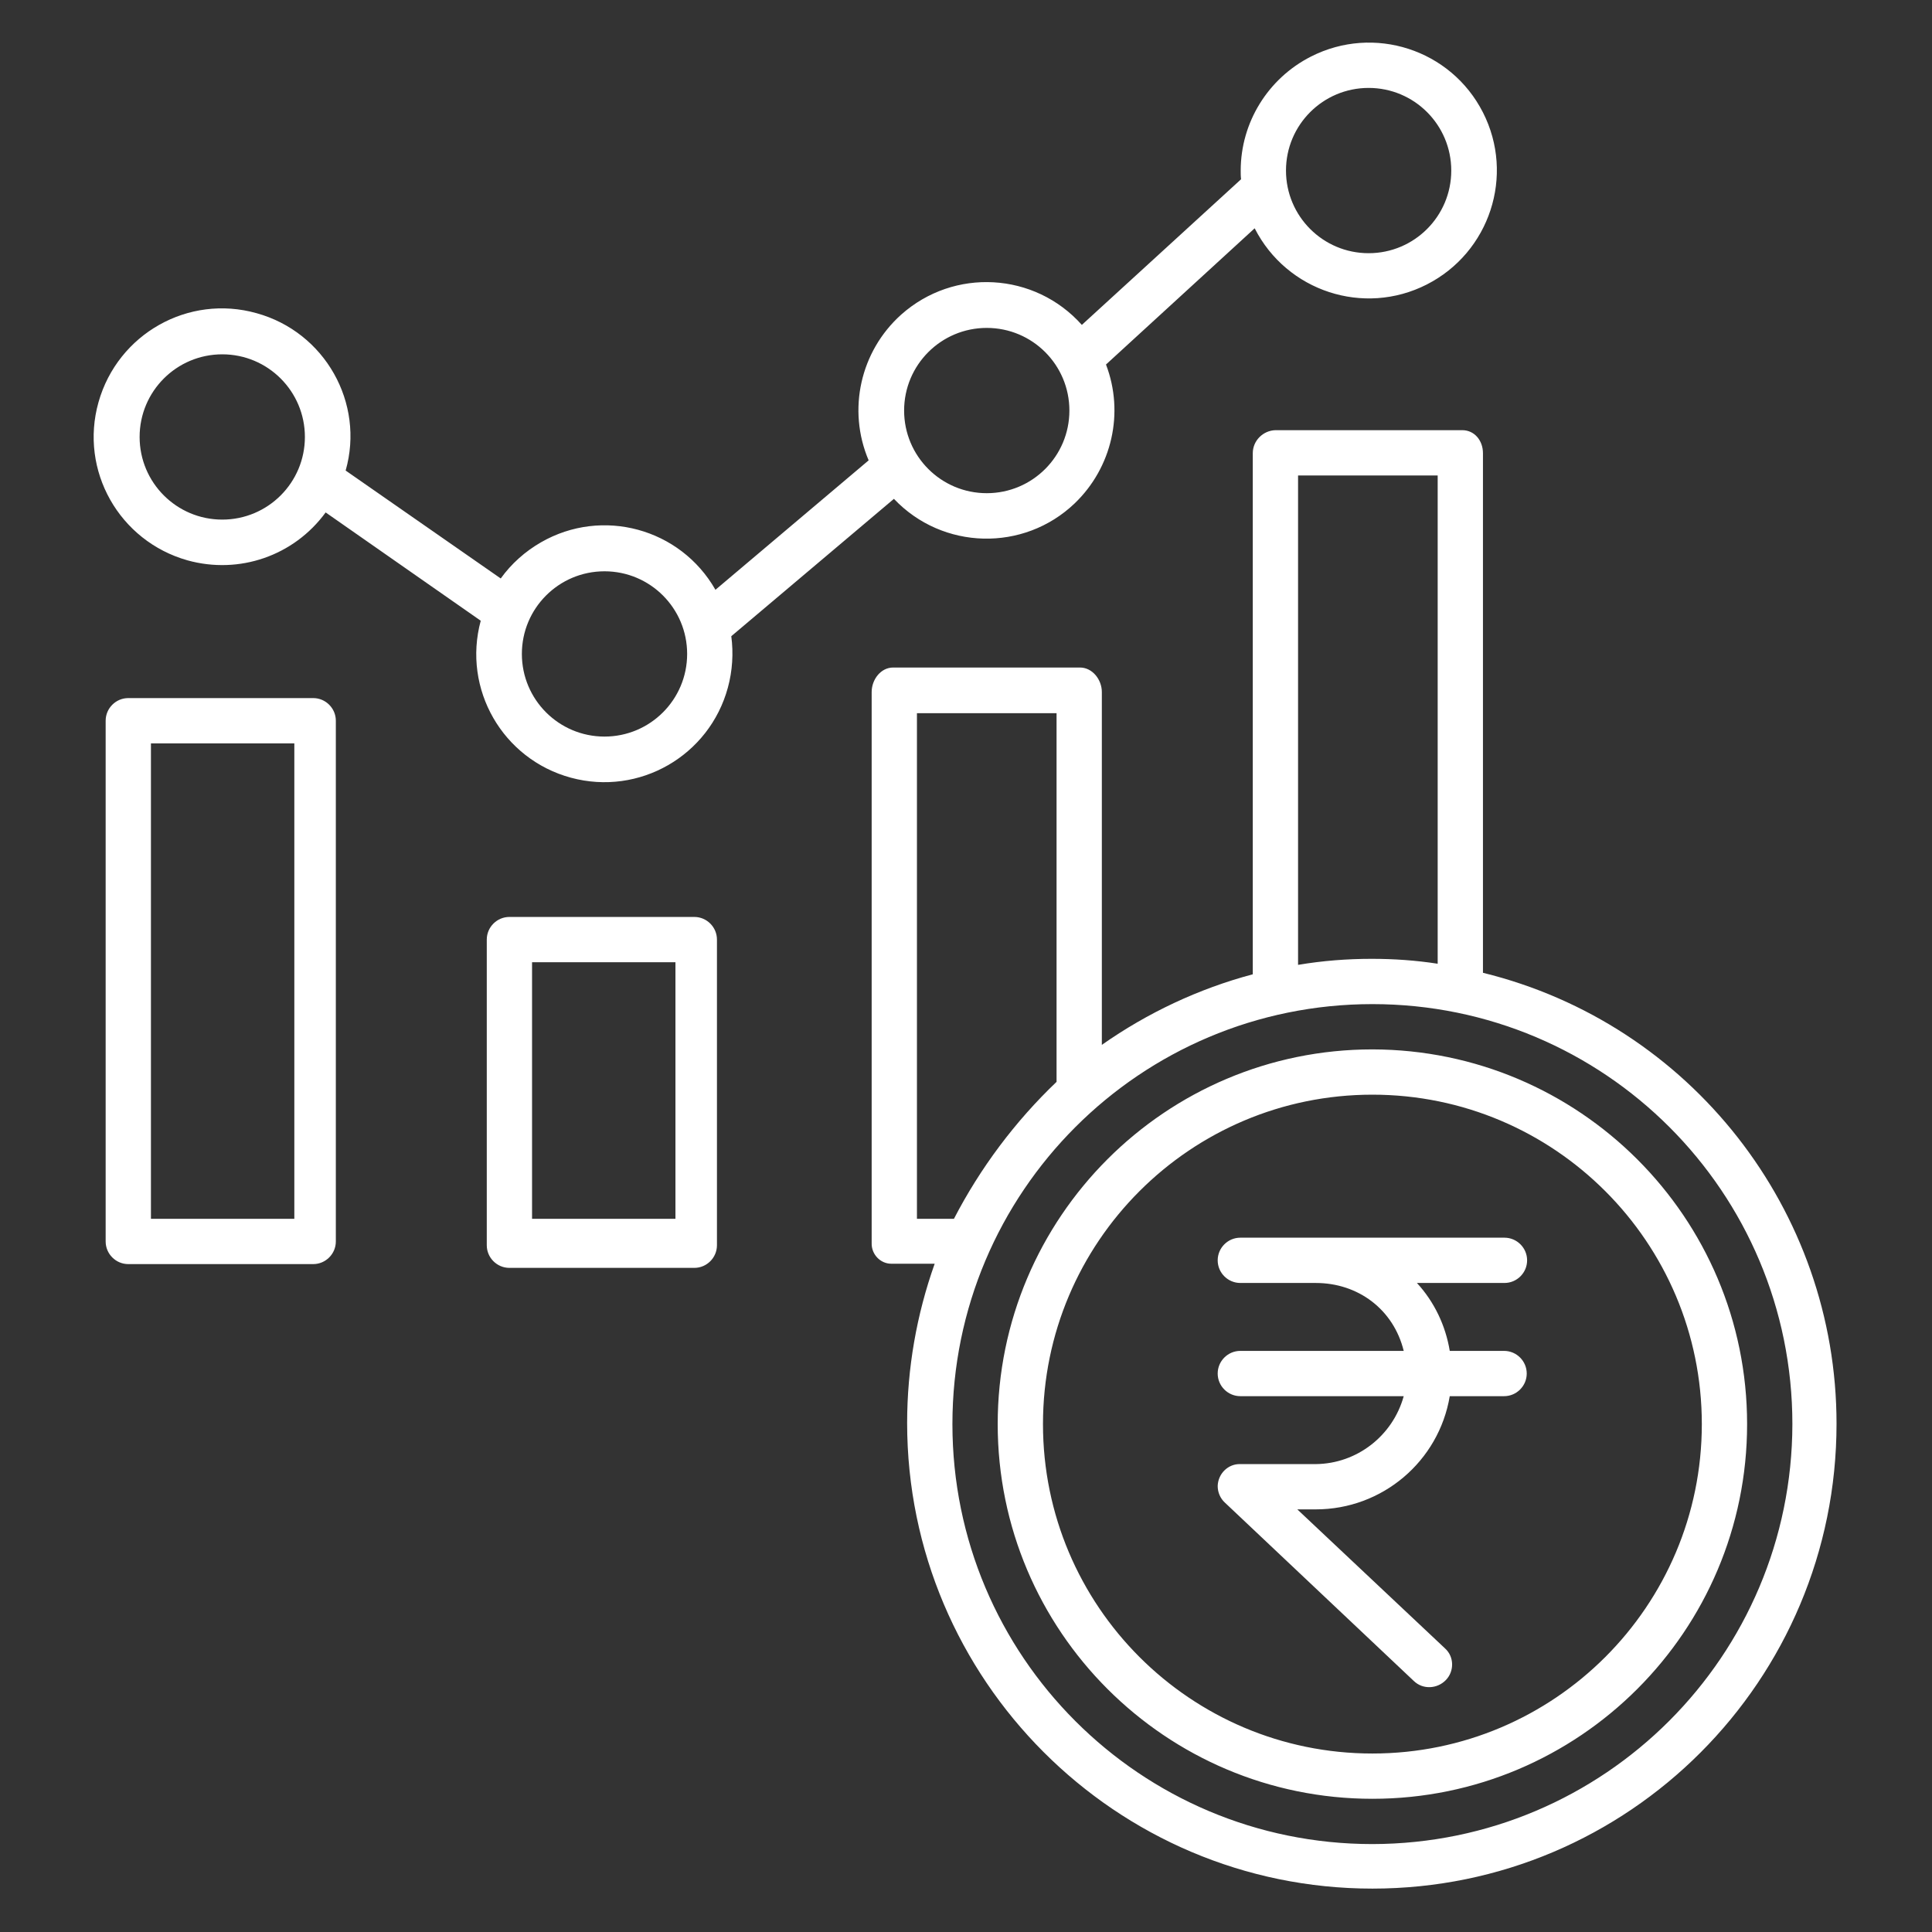
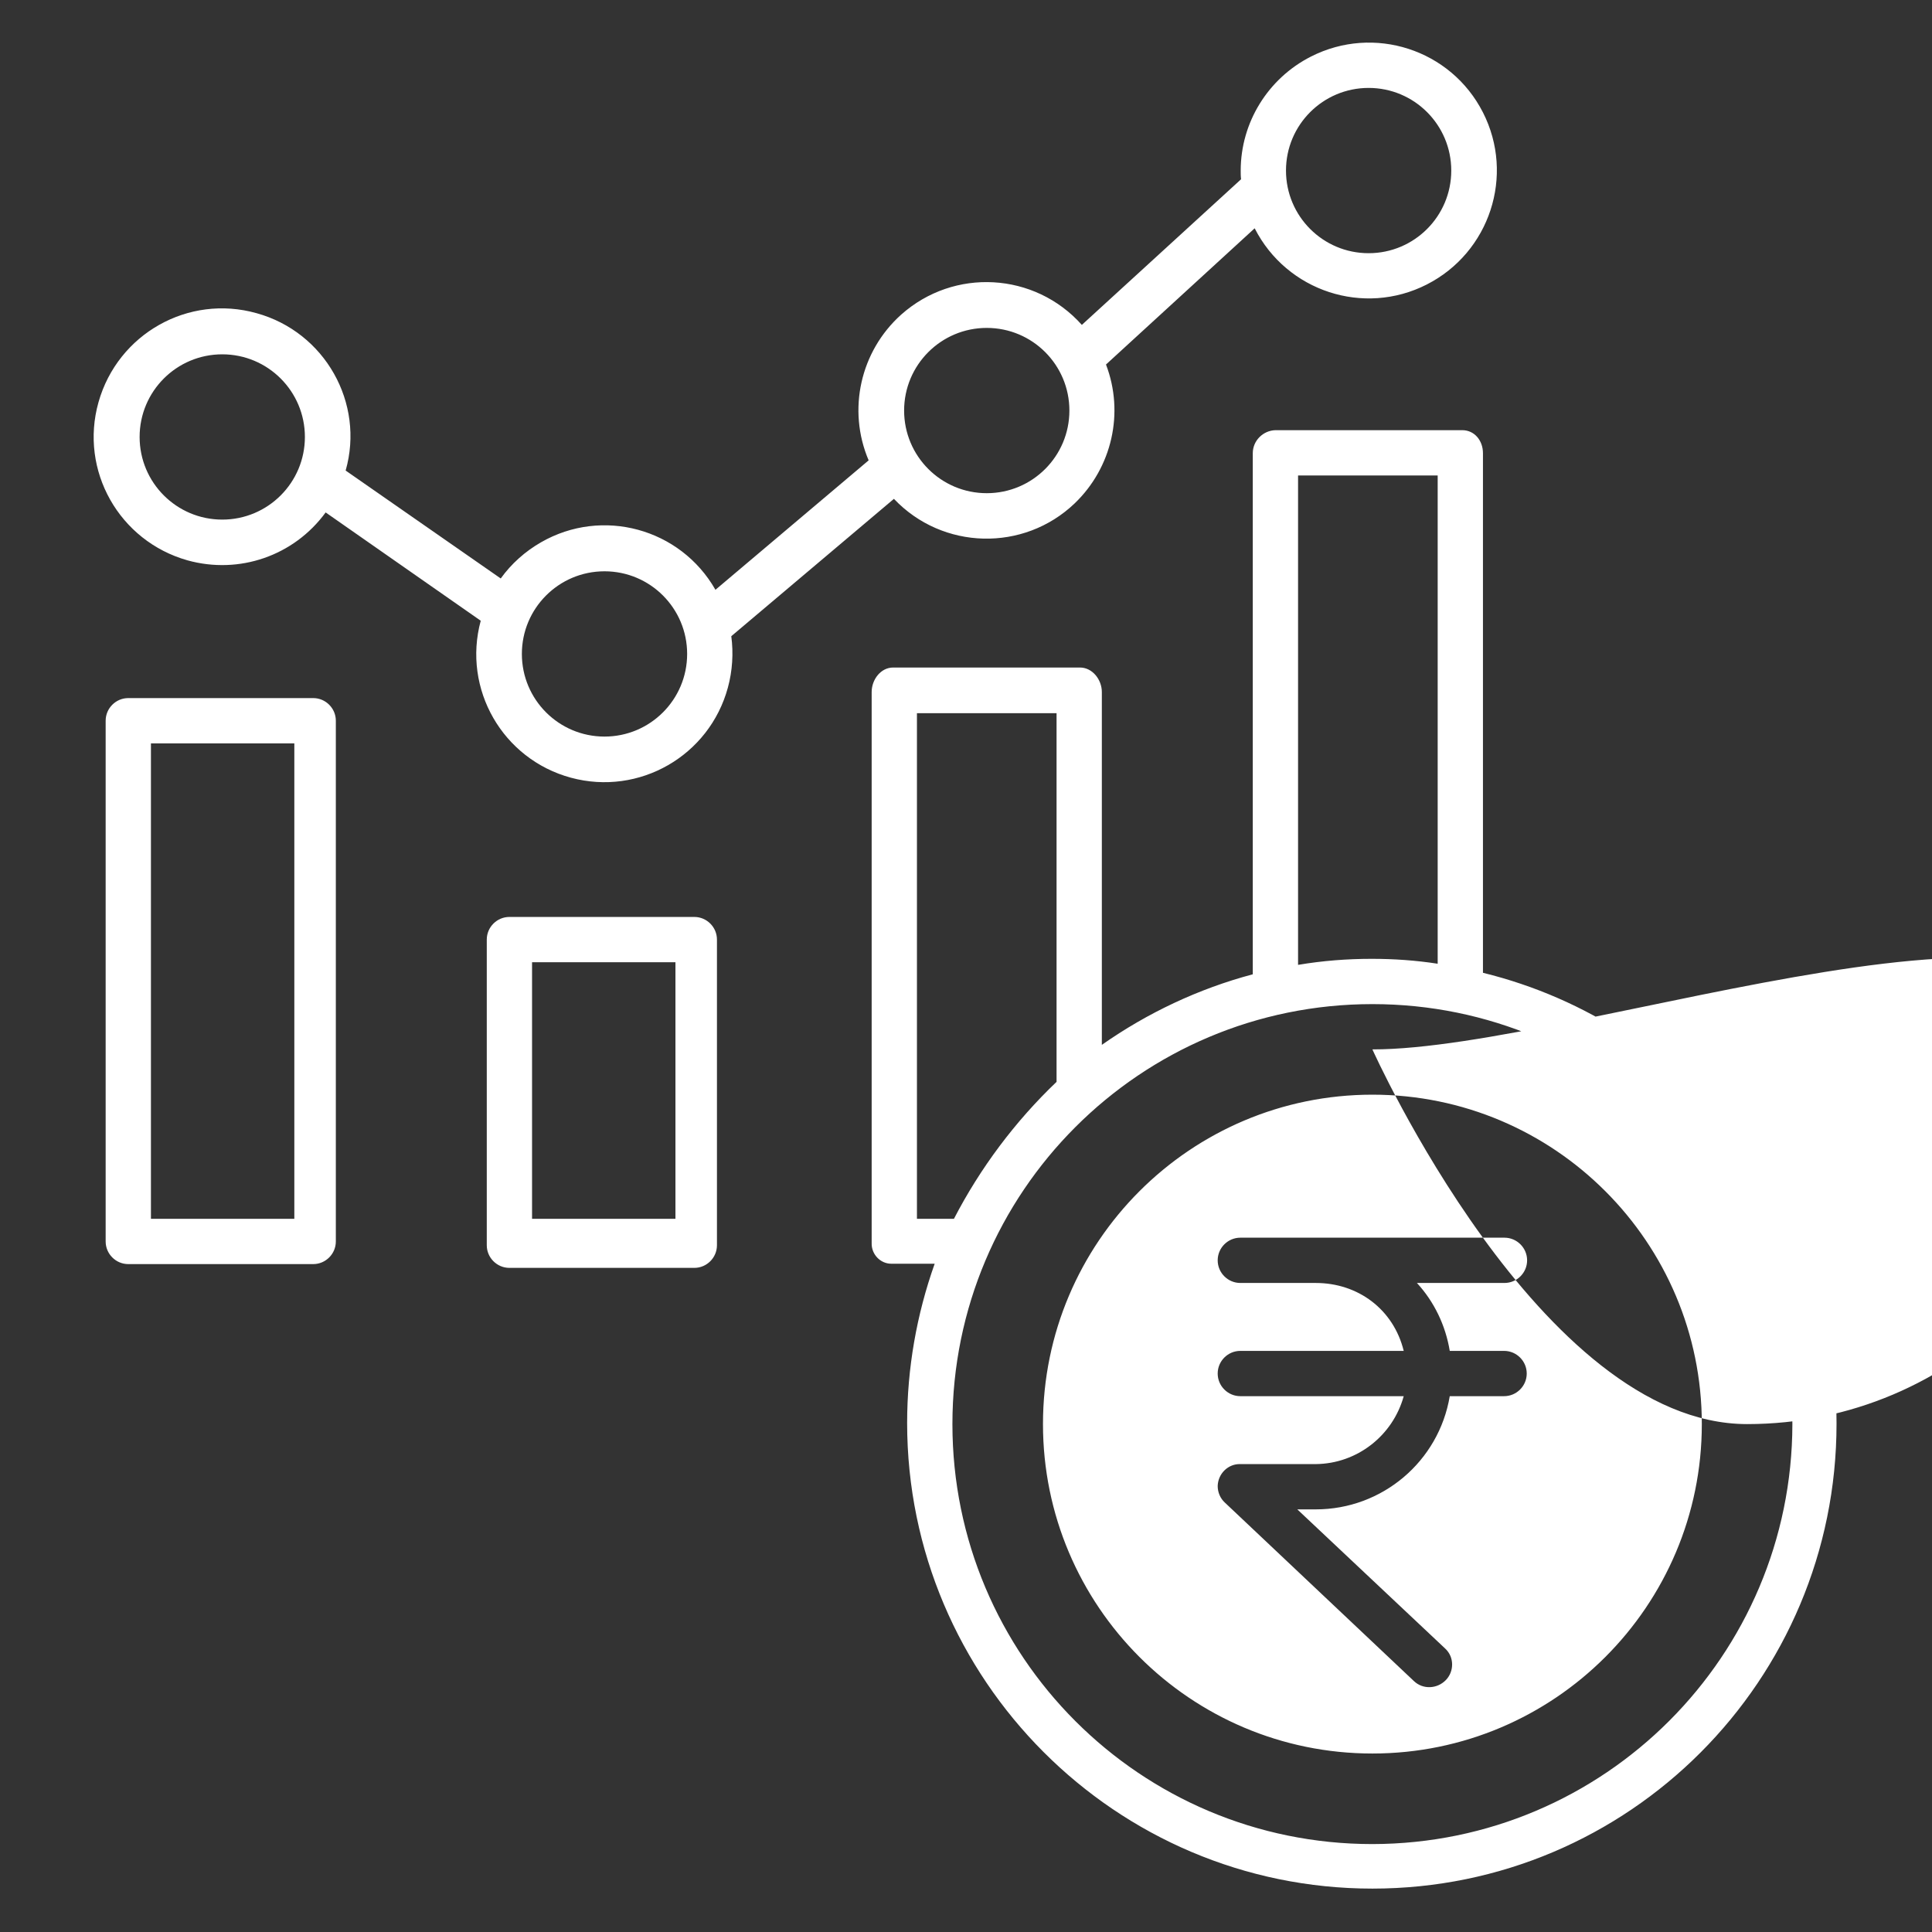
<svg xmlns="http://www.w3.org/2000/svg" version="1.1" id="Layer_1" x="0px" y="0px" viewBox="0 0 512 512" style="enable-background:new 0 0 512 512;" xml:space="preserve">
  <rect x="0" y="0" width="512" height="512" fill="#333333" stroke="none" />
  <style type="text/css">
	.st0{fill:#FFFFFF;}
</style>
-   <path class="st0" d="M190,249c0-3.3-2.7-6-6-6h-49c-3.3,0-6,2.7-6,6v81c0,3.3,2.7,6,6,6h49c3.3,0,6-2.7,6-6V249z M179,323h-38v-68  h38V323z M89,191c0-3.3-2.7-6-6-6H34c-3.3,0-6,2.7-6,6v138c0,3.3,2.7,6,6,6h49c3.3,0,6-2.7,6-6V191z M78,323H40V197h38V323z   M236.9,132.2c12.9,13.6,34.4,14.1,47.9,1.2c9.9-9.5,13.2-24,8.3-36.8l39.4-36.1c8.5,16.7,28.9,23.4,45.6,14.9s23.4-28.9,14.9-45.6  S364.1,6.5,347.4,15c-11.4,5.8-18.6,17.5-18.6,30.2c0,0.8,0,1.6,0.1,2.3l-42.2,38.6c-12.5-14-33.9-15.2-47.9-2.7  c-10.8,9.7-14.3,25.2-8.6,38.6l-40.6,34.3c-9.3-16.3-30-21.9-46.2-12.6c-4.2,2.4-7.9,5.7-10.7,9.6l-41.1-28.6  C96.7,106.8,86.1,88,68,83c-18.1-5.1-36.8,5.5-41.9,23.6s5.5,36.8,23.6,41.9c13.7,3.8,28.2-1.2,36.6-12.7l41.1,28.7  c-4.9,18.1,5.8,36.7,23.9,41.6s36.7-5.8,41.6-23.9c1.2-4.4,1.5-9.1,0.9-13.6L236.9,132.2L236.9,132.2z M362.7,23.3  c12.1,0,21.9,9.8,21.9,21.9s-9.8,21.9-21.9,21.9s-21.9-9.8-21.9-21.9S350.6,23.3,362.7,23.3z M261.5,86.9c12.1,0,21.9,9.8,21.9,21.9  s-9.8,21.9-21.9,21.9s-21.9-9.8-21.9-21.9S249.4,86.9,261.5,86.9z M58.9,137.7c-12.1,0-21.9-9.8-21.9-21.9s9.8-21.9,21.9-21.9  s21.9,9.8,21.9,21.9S71,137.7,58.9,137.7z M160.2,195.2c-12.1,0-21.9-9.8-21.9-21.9s9.8-21.9,21.9-21.9s21.9,9.8,21.9,21.9  S172.3,195.2,160.2,195.2z M363.7,278.1c-54.8,0-99.3,44.5-99.3,99.3s44.5,99.3,99.3,99.3s99.3-44.5,99.3-99.3  S418.5,278.2,363.7,278.1L363.7,278.1z M363.7,464.7c-48.2,0-87.3-39.1-87.3-87.3s39.1-87.3,87.3-87.3s87.3,39.1,87.3,87.3  S411.9,464.7,363.7,464.7z M393,257.8V120.1c0-3.3-2.2-6.1-5.5-6.1H338c-3.3,0.1-6,2.8-6,6.1v138.1c-14.3,3.8-27.9,10.2-40,18.7  v-93.5c0-3.3-2.5-6.5-5.8-6.5h-49.5c-3.3,0-5.7,3.2-5.7,6.5v146c-0.1,3,2.3,5.5,5.2,5.5h11.5c-4.8,13.5-7.3,27.8-7.3,42.2  c0,68,55.3,123.4,123.3,123.4s123-55.2,123-123.2C486.7,320.7,448,271.3,393,257.8L393,257.8z M344,126h37v129.4  c-5.8-0.9-11.6-1.3-17.5-1.3c-6.5,0-13,0.5-19.5,1.6V126z M243,189h37v97.7c-11,10.5-20.2,22.8-27.2,36.3H243V189z M363.7,488.7  c-61.5,0-111.3-49.8-111.3-111.3s49.8-111.3,111.3-111.3S475,315.9,475,377.4C474.9,438.8,425.2,488.6,363.7,488.7z M398.7,340  c3.3,0,6-2.7,6-6c0-3.3-2.7-6-6-6h-70c-3.3,0-6,2.7-6,6c0,3.3,2.7,6,6,6h20c11.2,0,20.6,7,23.3,18h-43.3c-3.3,0-6,2.7-6,6  c0,3.3,2.7,6,6,6H372c-2.9,10.5-12.4,17.9-23.3,18h-20c-3.2-0.1-5.9,2.5-6,5.8c0,1.7,0.7,3.3,1.9,4.4l50.1,47.3  c2.4,2.3,6.2,2.1,8.5-0.3c2.2-2.3,2.2-6.1-0.2-8.3l-0.1-0.1L343.8,400h4.9c17.6,0,32.6-12.7,35.5-30h14.4c3.3,0,6-2.7,6-6  c0-3.3-2.7-6-6-6h-14.4c-1.1-6.7-4.1-13-8.7-18H398.7L398.7,340z" />
+   <path class="st0" d="M190,249c0-3.3-2.7-6-6-6h-49c-3.3,0-6,2.7-6,6v81c0,3.3,2.7,6,6,6h49c3.3,0,6-2.7,6-6V249z M179,323h-38v-68  h38V323z M89,191c0-3.3-2.7-6-6-6H34c-3.3,0-6,2.7-6,6v138c0,3.3,2.7,6,6,6h49c3.3,0,6-2.7,6-6V191z M78,323H40V197h38V323z   M236.9,132.2c12.9,13.6,34.4,14.1,47.9,1.2c9.9-9.5,13.2-24,8.3-36.8l39.4-36.1c8.5,16.7,28.9,23.4,45.6,14.9s23.4-28.9,14.9-45.6  S364.1,6.5,347.4,15c-11.4,5.8-18.6,17.5-18.6,30.2c0,0.8,0,1.6,0.1,2.3l-42.2,38.6c-12.5-14-33.9-15.2-47.9-2.7  c-10.8,9.7-14.3,25.2-8.6,38.6l-40.6,34.3c-9.3-16.3-30-21.9-46.2-12.6c-4.2,2.4-7.9,5.7-10.7,9.6l-41.1-28.6  C96.7,106.8,86.1,88,68,83c-18.1-5.1-36.8,5.5-41.9,23.6s5.5,36.8,23.6,41.9c13.7,3.8,28.2-1.2,36.6-12.7l41.1,28.7  c-4.9,18.1,5.8,36.7,23.9,41.6s36.7-5.8,41.6-23.9c1.2-4.4,1.5-9.1,0.9-13.6L236.9,132.2L236.9,132.2z M362.7,23.3  c12.1,0,21.9,9.8,21.9,21.9s-9.8,21.9-21.9,21.9s-21.9-9.8-21.9-21.9S350.6,23.3,362.7,23.3z M261.5,86.9c12.1,0,21.9,9.8,21.9,21.9  s-9.8,21.9-21.9,21.9s-21.9-9.8-21.9-21.9S249.4,86.9,261.5,86.9z M58.9,137.7c-12.1,0-21.9-9.8-21.9-21.9s9.8-21.9,21.9-21.9  s21.9,9.8,21.9,21.9S71,137.7,58.9,137.7z M160.2,195.2c-12.1,0-21.9-9.8-21.9-21.9s9.8-21.9,21.9-21.9s21.9,9.8,21.9,21.9  S172.3,195.2,160.2,195.2z M363.7,278.1s44.5,99.3,99.3,99.3s99.3-44.5,99.3-99.3  S418.5,278.2,363.7,278.1L363.7,278.1z M363.7,464.7c-48.2,0-87.3-39.1-87.3-87.3s39.1-87.3,87.3-87.3s87.3,39.1,87.3,87.3  S411.9,464.7,363.7,464.7z M393,257.8V120.1c0-3.3-2.2-6.1-5.5-6.1H338c-3.3,0.1-6,2.8-6,6.1v138.1c-14.3,3.8-27.9,10.2-40,18.7  v-93.5c0-3.3-2.5-6.5-5.8-6.5h-49.5c-3.3,0-5.7,3.2-5.7,6.5v146c-0.1,3,2.3,5.5,5.2,5.5h11.5c-4.8,13.5-7.3,27.8-7.3,42.2  c0,68,55.3,123.4,123.3,123.4s123-55.2,123-123.2C486.7,320.7,448,271.3,393,257.8L393,257.8z M344,126h37v129.4  c-5.8-0.9-11.6-1.3-17.5-1.3c-6.5,0-13,0.5-19.5,1.6V126z M243,189h37v97.7c-11,10.5-20.2,22.8-27.2,36.3H243V189z M363.7,488.7  c-61.5,0-111.3-49.8-111.3-111.3s49.8-111.3,111.3-111.3S475,315.9,475,377.4C474.9,438.8,425.2,488.6,363.7,488.7z M398.7,340  c3.3,0,6-2.7,6-6c0-3.3-2.7-6-6-6h-70c-3.3,0-6,2.7-6,6c0,3.3,2.7,6,6,6h20c11.2,0,20.6,7,23.3,18h-43.3c-3.3,0-6,2.7-6,6  c0,3.3,2.7,6,6,6H372c-2.9,10.5-12.4,17.9-23.3,18h-20c-3.2-0.1-5.9,2.5-6,5.8c0,1.7,0.7,3.3,1.9,4.4l50.1,47.3  c2.4,2.3,6.2,2.1,8.5-0.3c2.2-2.3,2.2-6.1-0.2-8.3l-0.1-0.1L343.8,400h4.9c17.6,0,32.6-12.7,35.5-30h14.4c3.3,0,6-2.7,6-6  c0-3.3-2.7-6-6-6h-14.4c-1.1-6.7-4.1-13-8.7-18H398.7L398.7,340z" />
</svg>